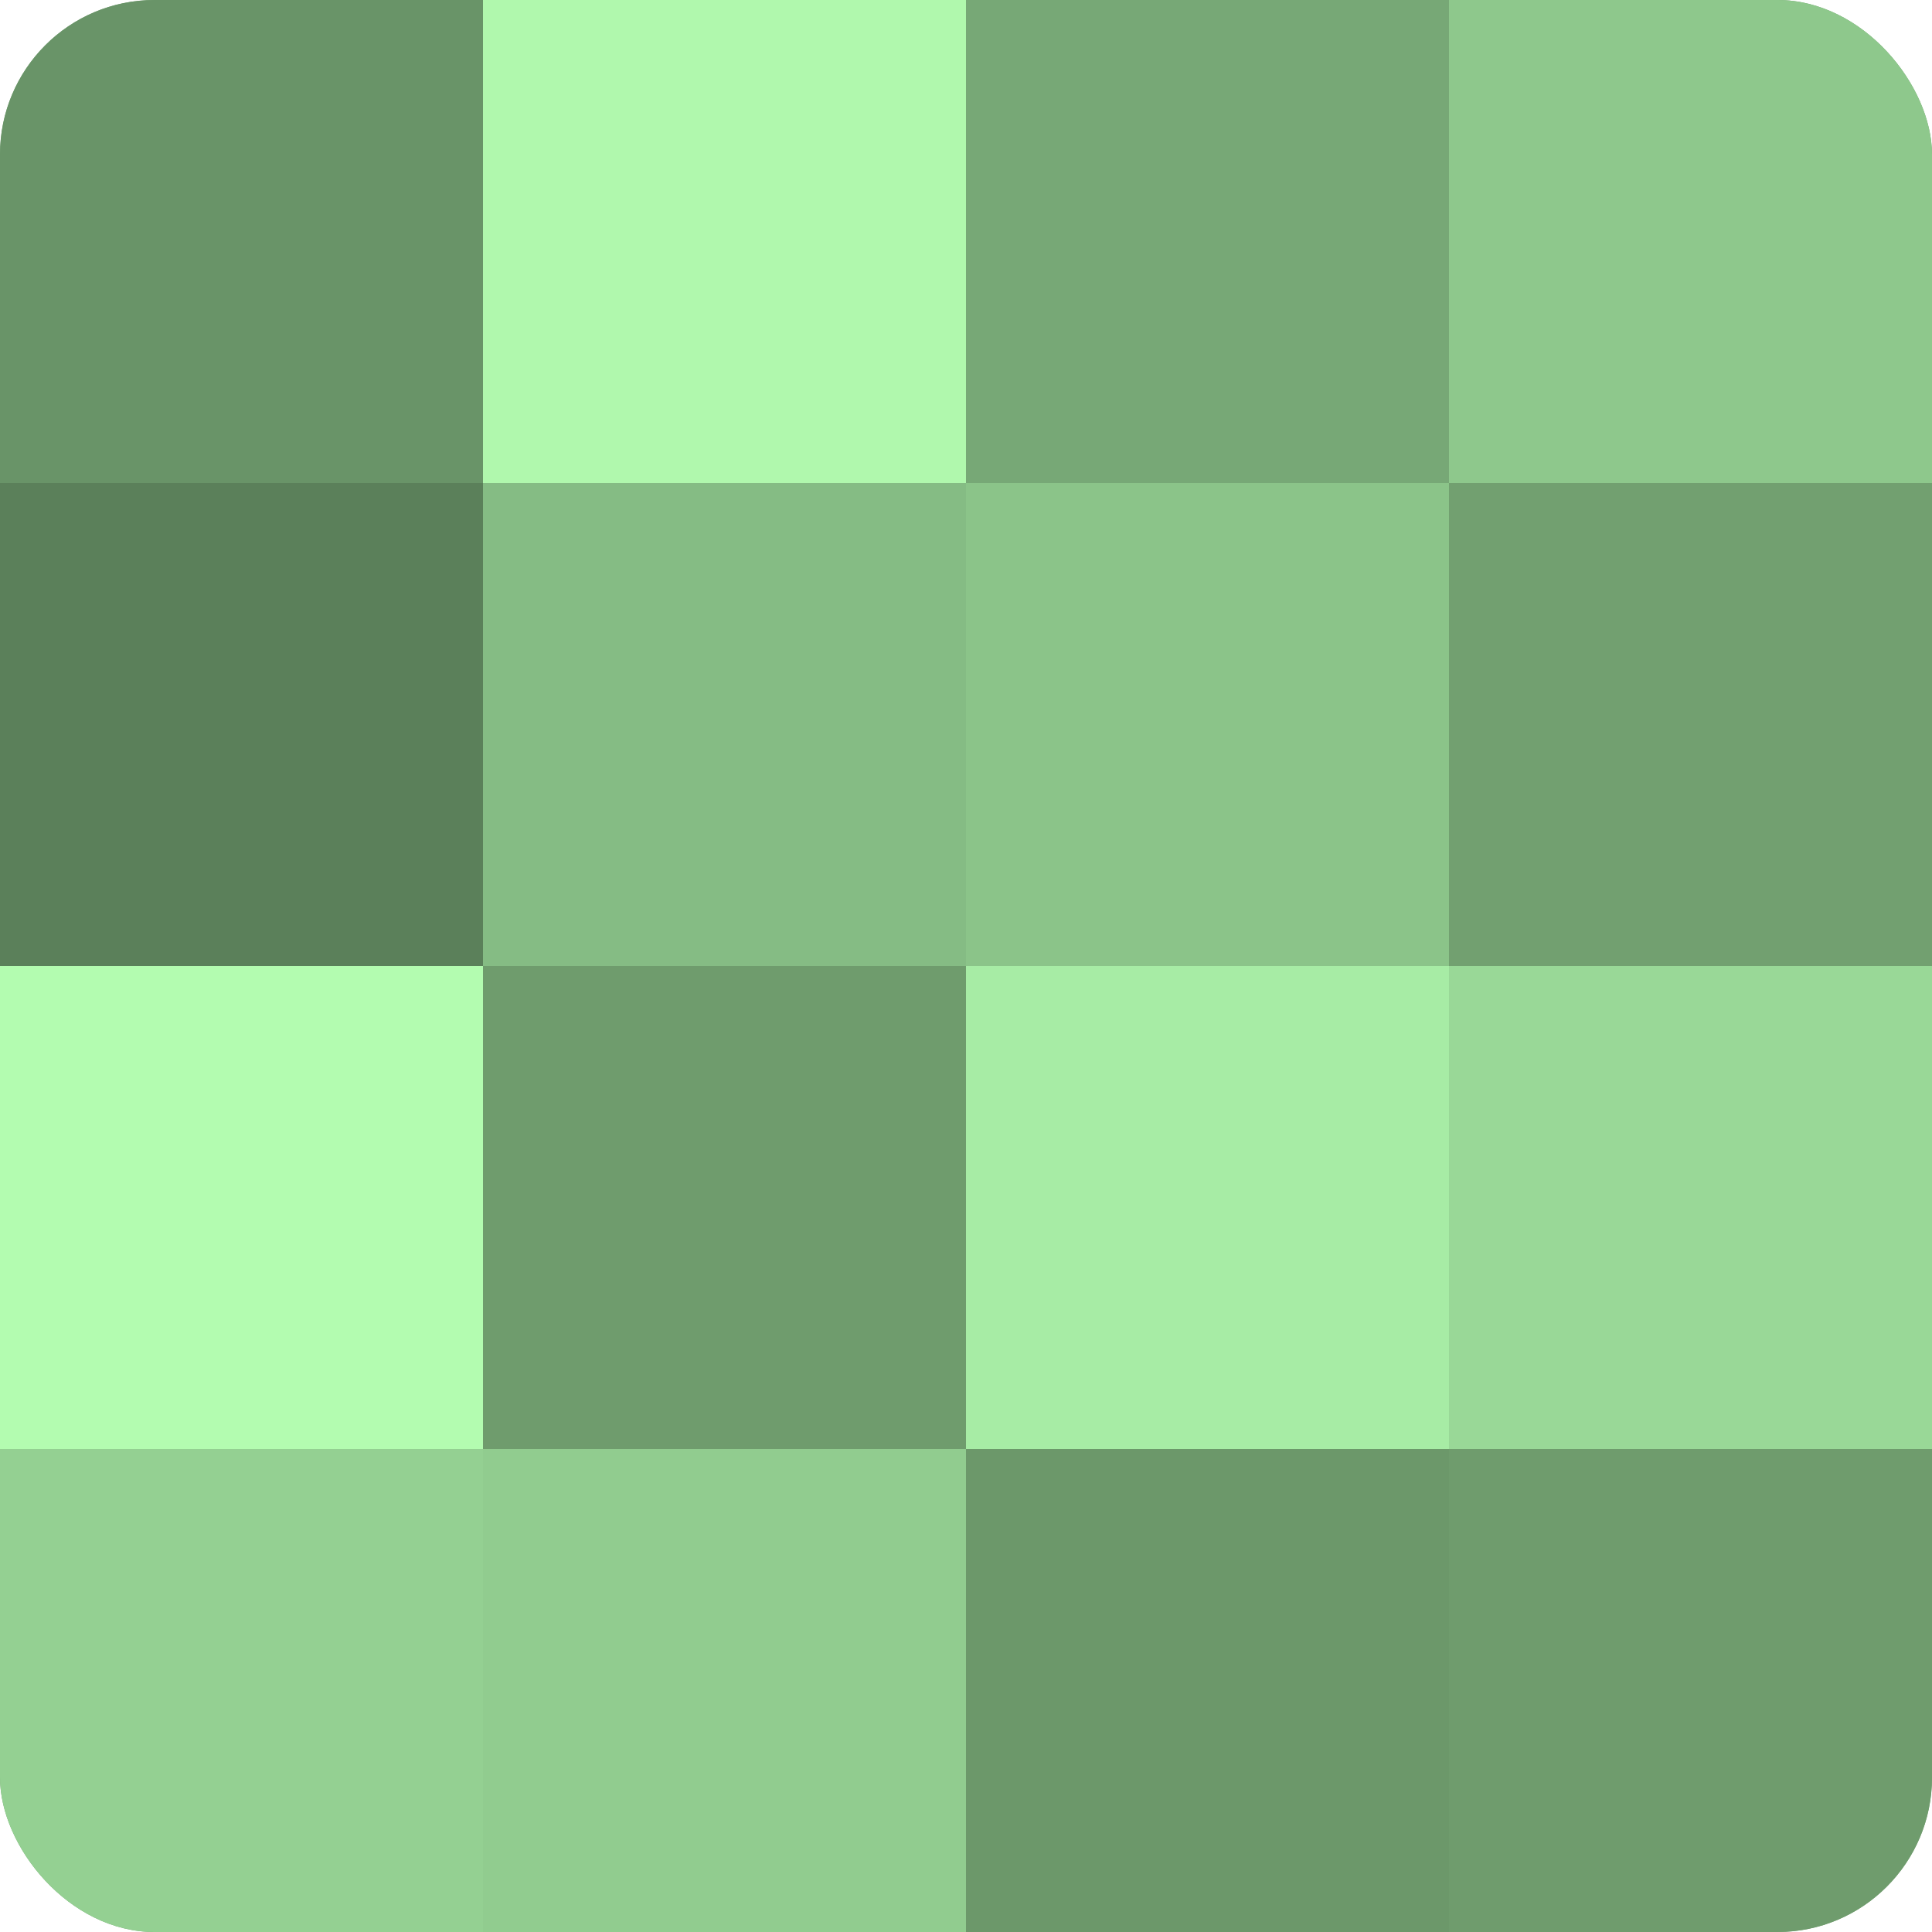
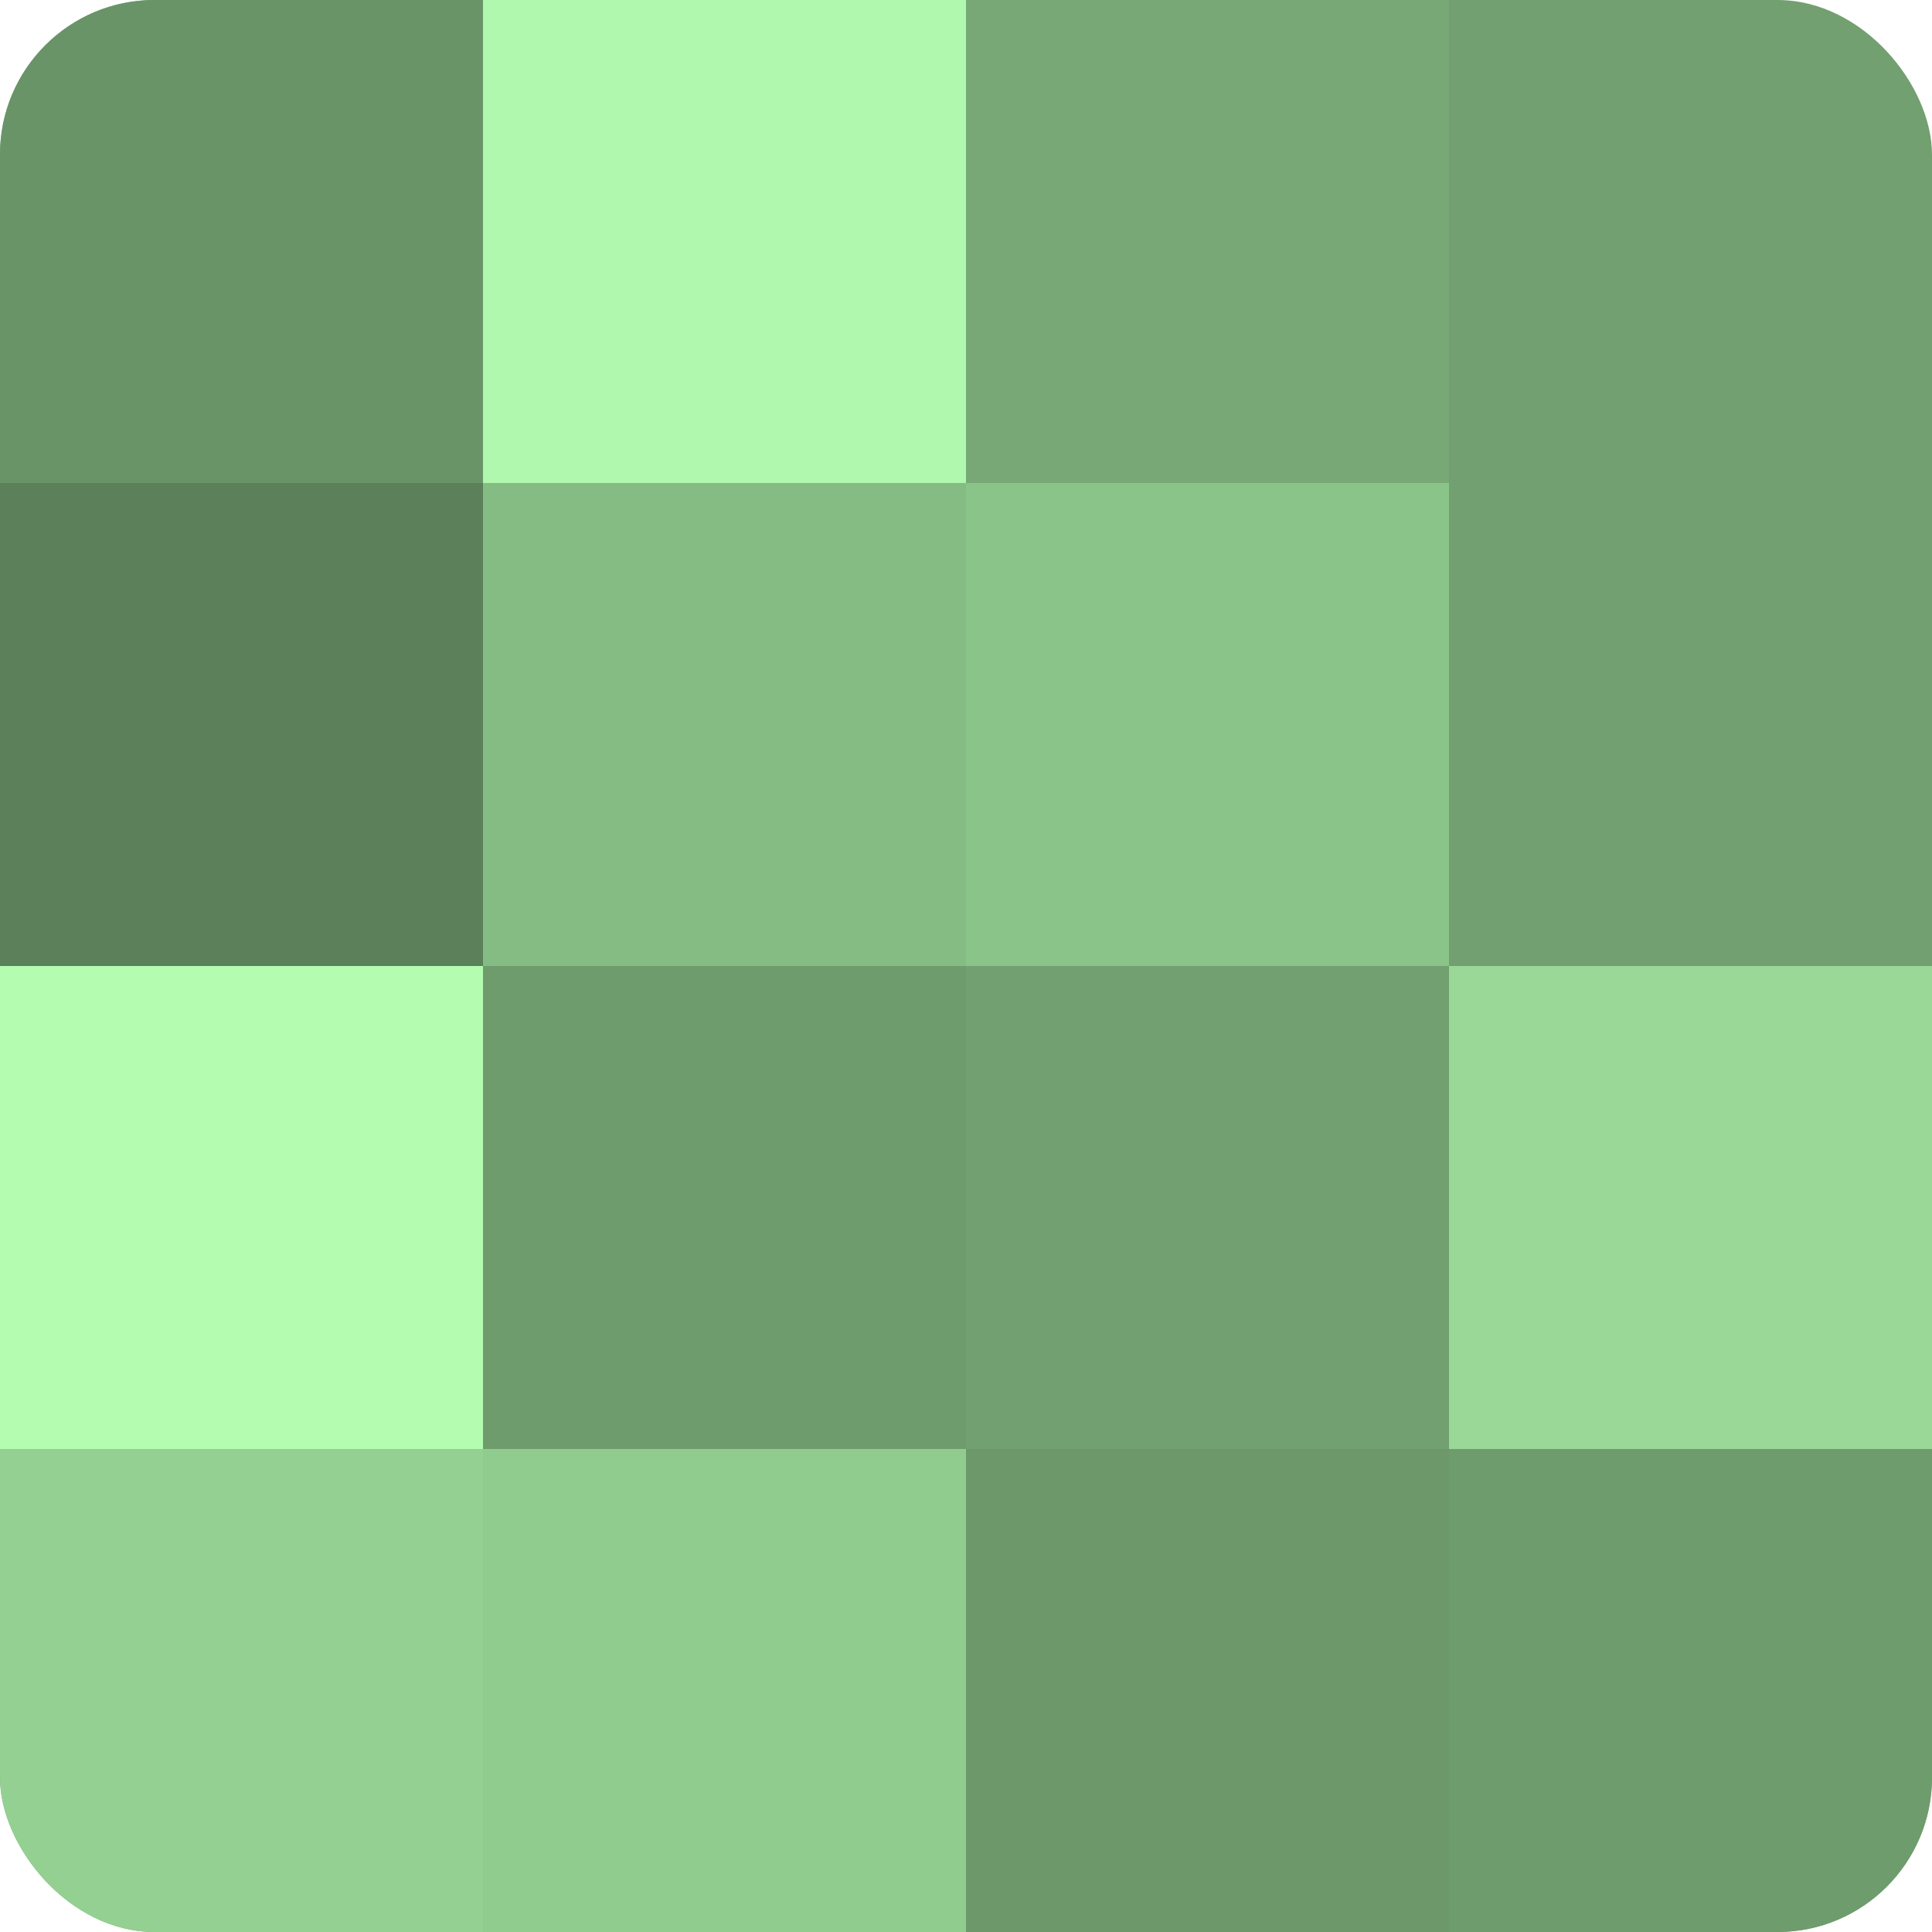
<svg xmlns="http://www.w3.org/2000/svg" width="60" height="60" viewBox="0 0 100 100" preserveAspectRatio="xMidYMid meet">
  <defs>
    <clipPath id="c" width="100" height="100">
      <rect width="100" height="100" rx="8" ry="8" />
    </clipPath>
  </defs>
  <g clip-path="url(#c)">
    <rect width="100" height="100" fill="#72a070" />
    <rect width="25" height="25" fill="#699468" />
    <rect y="25" width="25" height="25" fill="#5b805a" />
    <rect y="50" width="25" height="25" fill="#b3fcb0" />
    <rect y="75" width="25" height="25" fill="#94d092" />
    <rect x="25" width="25" height="25" fill="#b0f8ad" />
    <rect x="25" y="25" width="25" height="25" fill="#85bc84" />
    <rect x="25" y="50" width="25" height="25" fill="#6f9c6d" />
    <rect x="25" y="75" width="25" height="25" fill="#91cc8f" />
    <rect x="50" width="25" height="25" fill="#77a876" />
    <rect x="50" y="25" width="25" height="25" fill="#8bc489" />
-     <rect x="50" y="50" width="25" height="25" fill="#a7eca5" />
    <rect x="50" y="75" width="25" height="25" fill="#6c986a" />
-     <rect x="75" width="25" height="25" fill="#8ec88c" />
    <rect x="75" y="25" width="25" height="25" fill="#72a070" />
    <rect x="75" y="50" width="25" height="25" fill="#99d897" />
    <rect x="75" y="75" width="25" height="25" fill="#6f9c6d" />
  </g>
</svg>